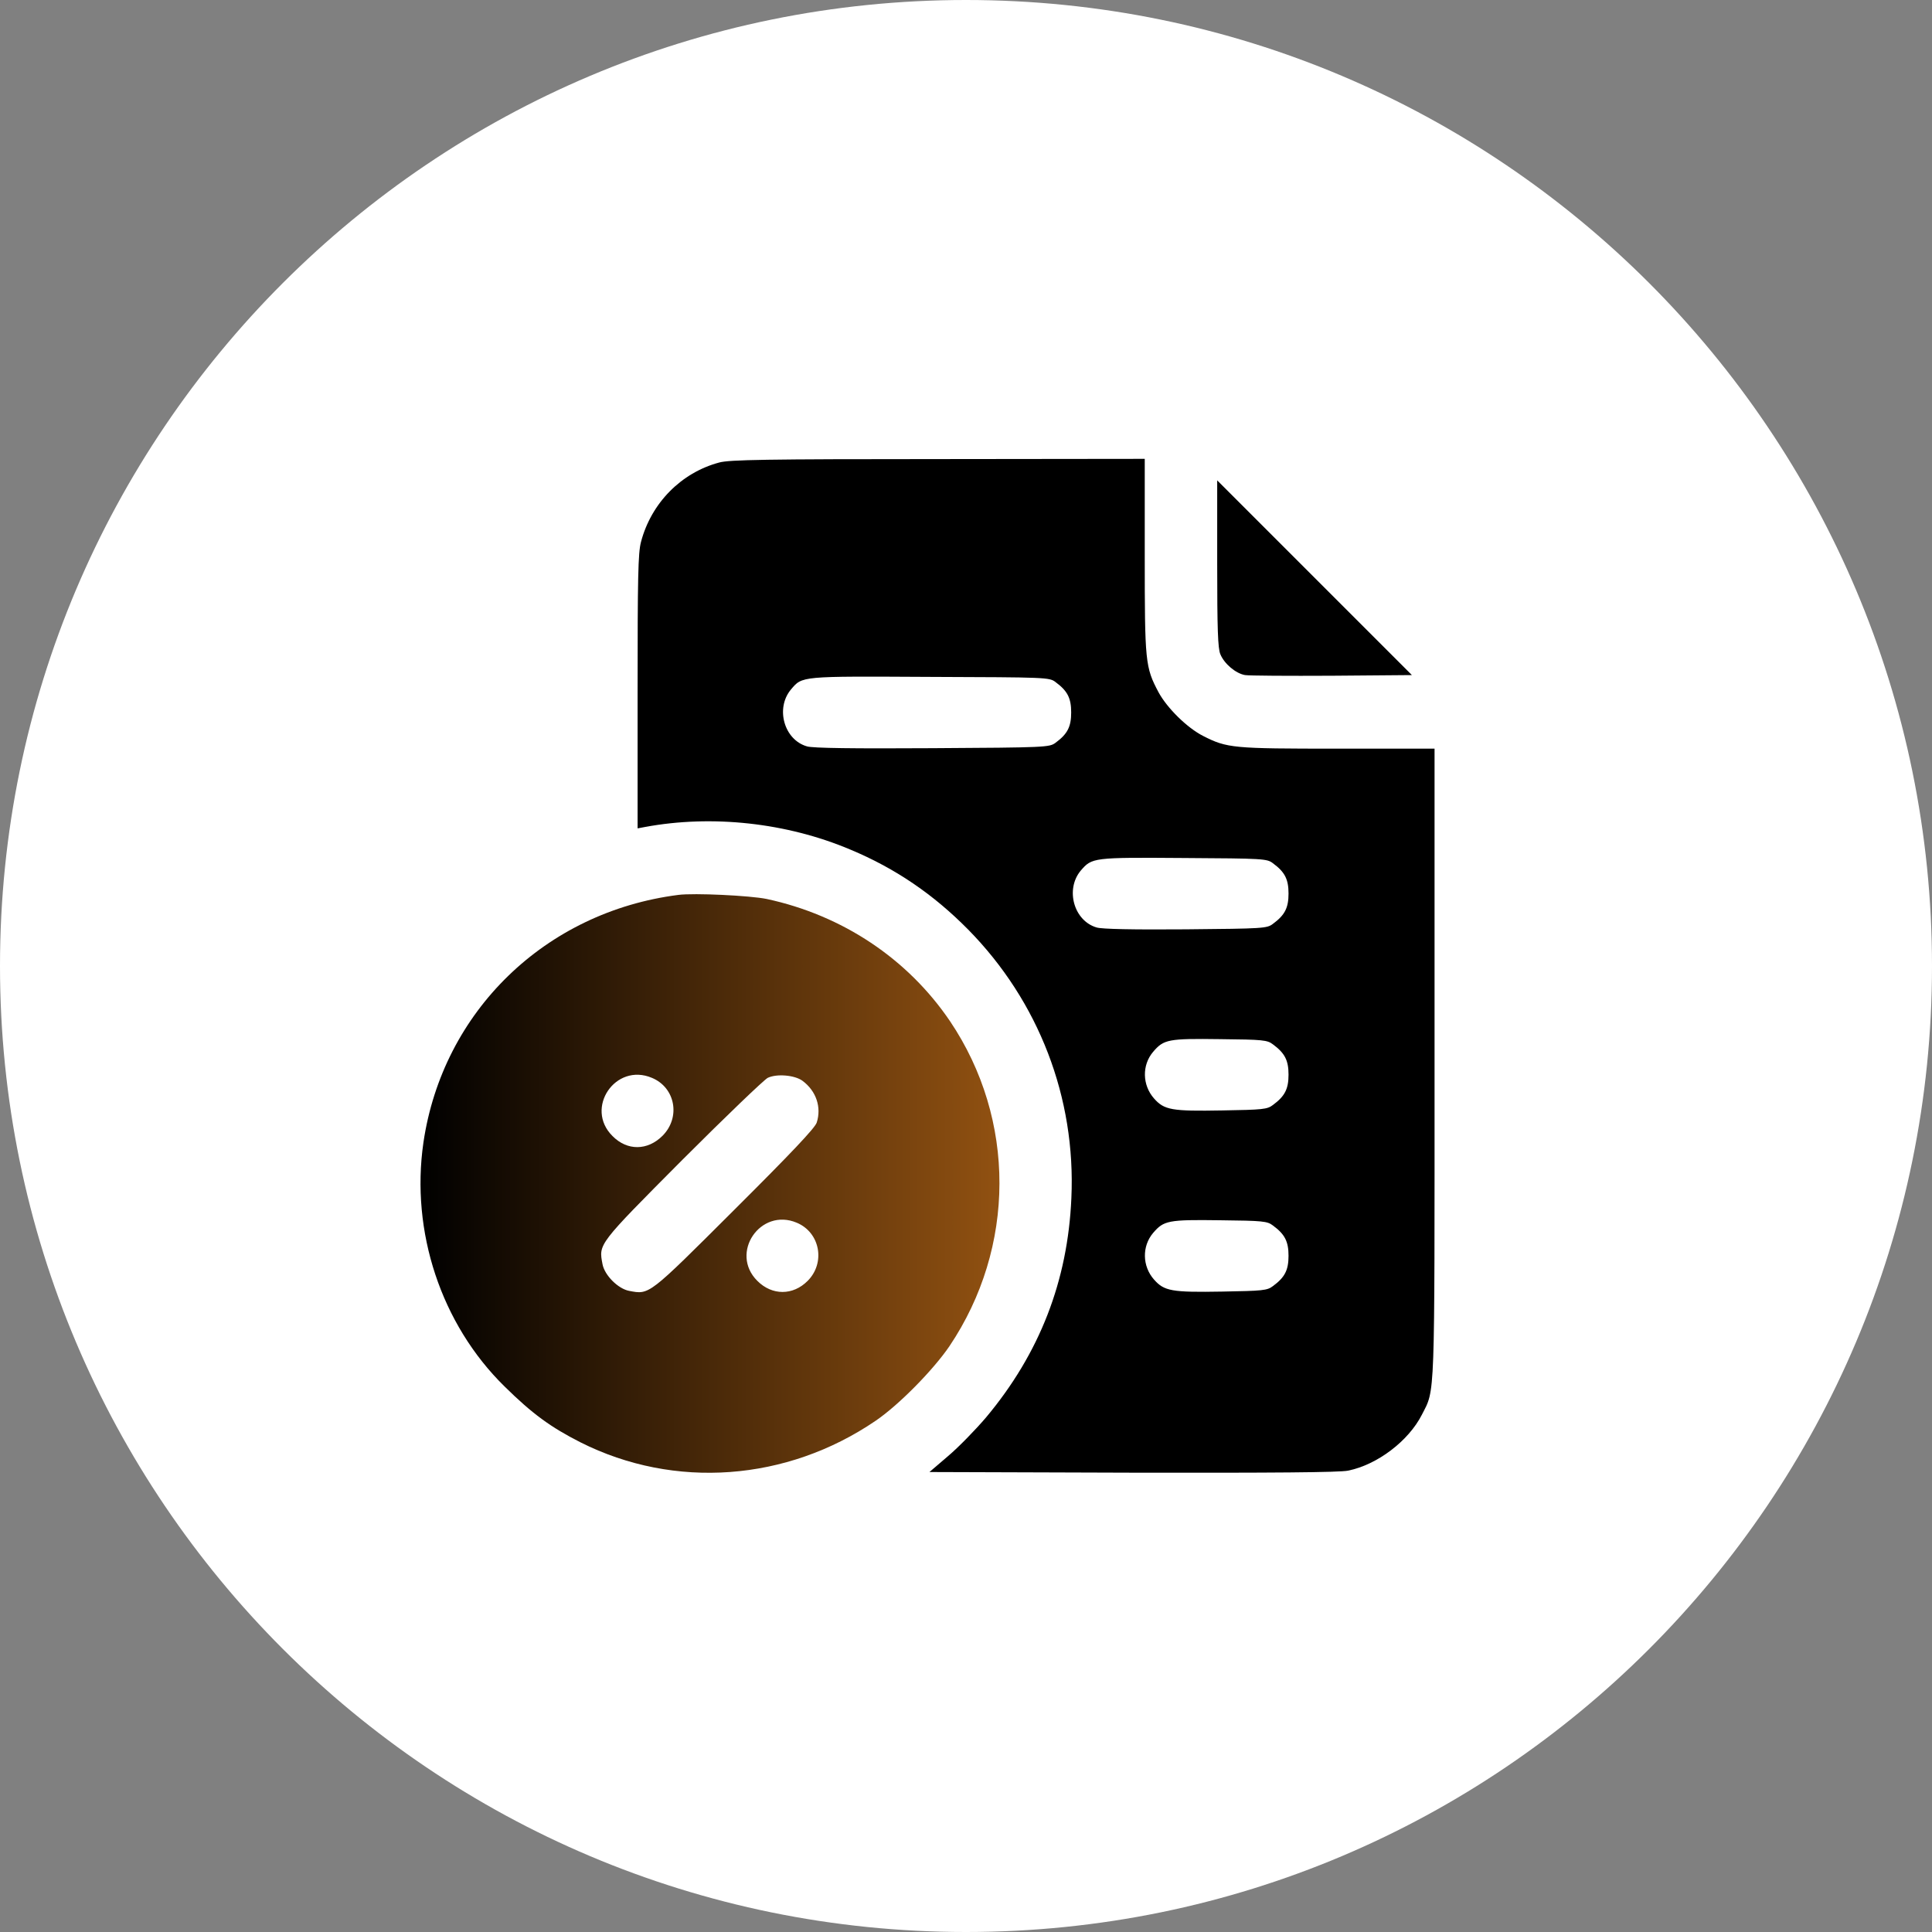
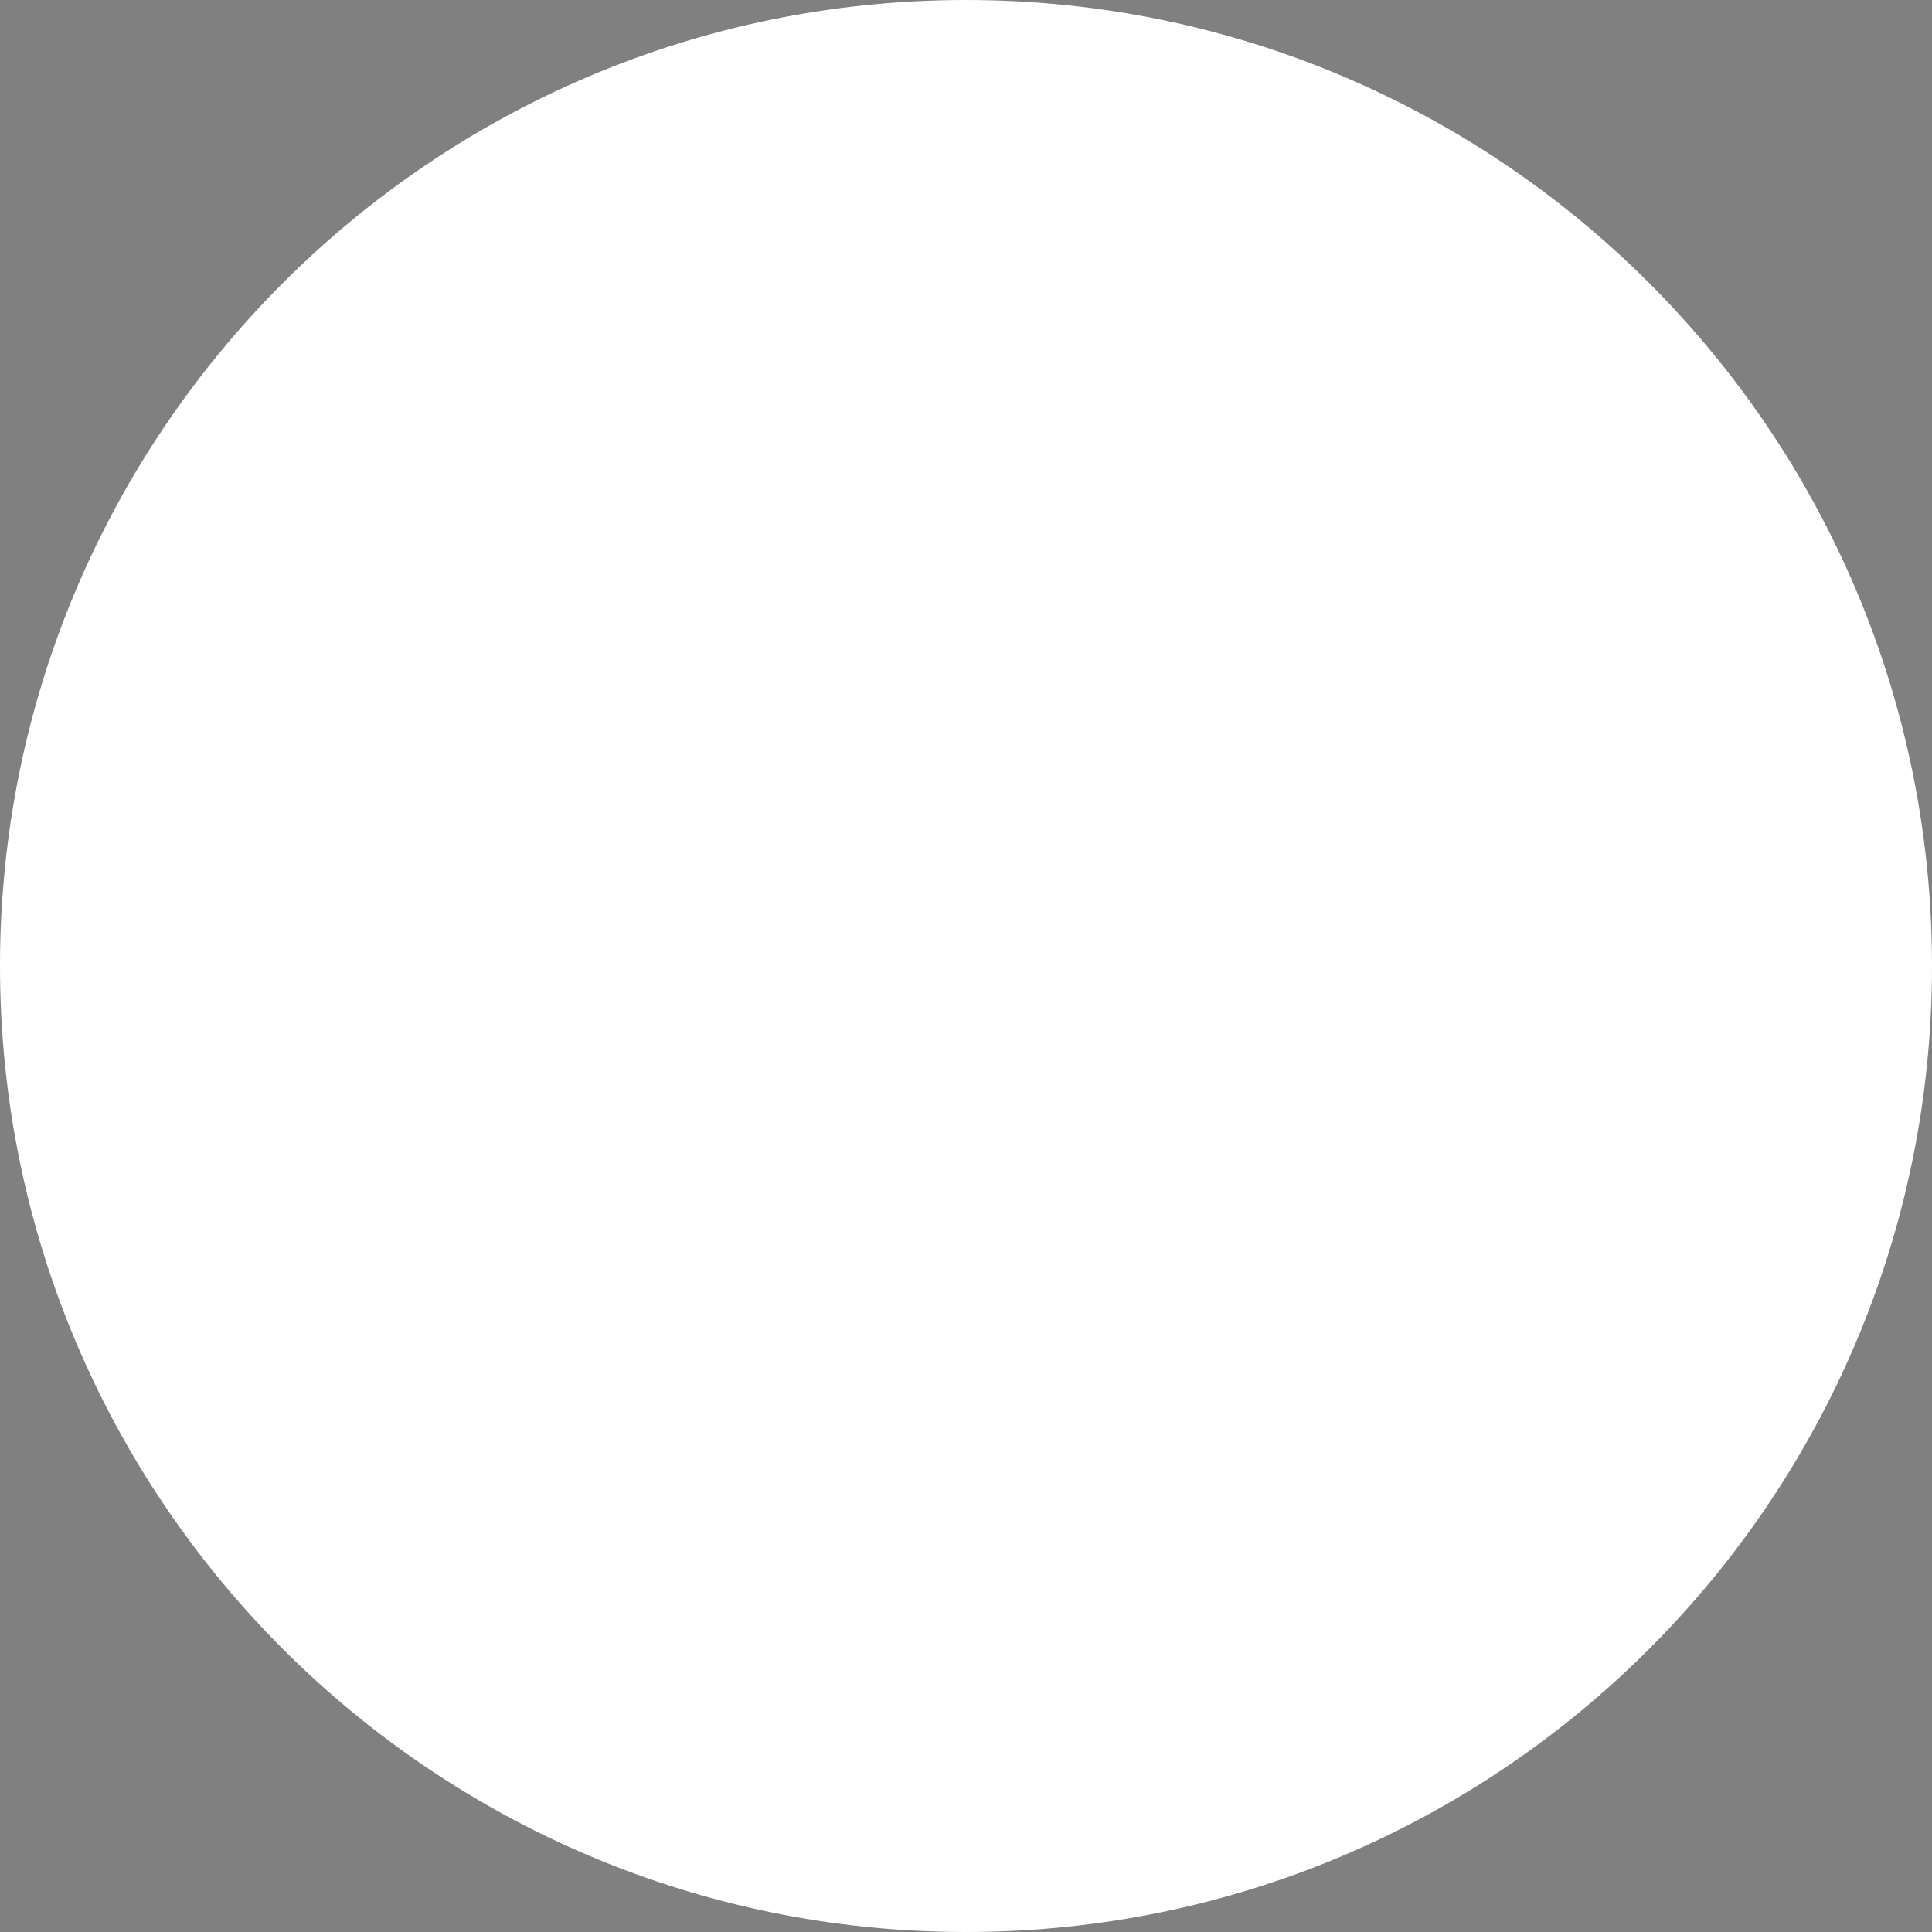
<svg xmlns="http://www.w3.org/2000/svg" width="50" height="50" viewBox="0 0 50 50" fill="none">
  <rect x="0" y="0" width="50" height="50" fill="#808080" stroke="none" />
  <g clip-path="url(#clip0_4_4)">
    <path d="M25 50C38.807 50 50 38.807 50 25C50 11.193 38.807 0 25 0C11.193 0 0 11.193 0 25C0 38.807 11.193 50 25 50Z" fill="white" />
-     <path d="M18.616 11.969C17.626 12.232 16.852 13.023 16.589 14.025C16.513 14.307 16.501 14.951 16.501 17.898V21.438L16.694 21.402C18.429 21.08 20.362 21.291 22.009 21.988C23.175 22.475 24.159 23.148 25.056 24.057C26.884 25.914 27.845 28.41 27.727 31.006C27.634 33.15 26.907 35.025 25.518 36.684C25.249 37 24.81 37.451 24.54 37.68L24.054 38.096L29.315 38.113C32.931 38.119 34.671 38.107 34.888 38.06C35.644 37.908 36.452 37.293 36.798 36.613C37.144 35.934 37.126 36.361 37.126 27.508V19.375H34.618C31.905 19.375 31.759 19.363 31.138 19.047C30.722 18.836 30.206 18.326 29.983 17.916C29.638 17.266 29.626 17.137 29.626 14.383V11.875L24.282 11.881C19.806 11.881 18.88 11.898 18.616 11.969ZM27.317 17.652C27.628 17.881 27.722 18.068 27.722 18.438C27.722 18.807 27.628 18.994 27.317 19.223C27.159 19.34 27.083 19.346 24.13 19.363C22.108 19.375 21.03 19.363 20.884 19.316C20.292 19.146 20.064 18.332 20.468 17.846C20.767 17.494 20.696 17.5 24.071 17.518C27.083 17.529 27.159 17.529 27.317 17.652ZM32.942 22.34C33.253 22.568 33.347 22.756 33.347 23.125C33.347 23.494 33.253 23.682 32.942 23.91C32.79 24.027 32.696 24.033 30.692 24.051C29.321 24.062 28.524 24.045 28.384 24.004C27.792 23.834 27.564 23.02 27.968 22.533C28.261 22.193 28.278 22.188 30.634 22.205C32.702 22.217 32.79 22.223 32.942 22.34ZM32.942 27.027C33.253 27.256 33.347 27.443 33.347 27.812C33.347 28.182 33.253 28.369 32.942 28.598C32.796 28.709 32.685 28.721 31.63 28.738C30.323 28.762 30.13 28.727 29.866 28.428C29.561 28.082 29.55 27.566 29.843 27.221C30.118 26.898 30.235 26.875 31.571 26.893C32.69 26.904 32.796 26.916 32.942 27.027ZM32.942 31.715C33.253 31.943 33.347 32.131 33.347 32.5C33.347 32.869 33.253 33.057 32.942 33.285C32.796 33.397 32.685 33.408 31.63 33.426C30.323 33.449 30.13 33.414 29.866 33.115C29.561 32.77 29.55 32.254 29.843 31.908C30.118 31.586 30.235 31.562 31.571 31.58C32.69 31.592 32.796 31.604 32.942 31.715Z" fill="url(#paint0_linear_4_4)" />
-     <path d="M31.501 14.588C31.501 16.275 31.518 16.785 31.583 16.932C31.683 17.178 31.981 17.43 32.222 17.471C32.327 17.488 33.341 17.494 34.477 17.488L36.54 17.471L31.501 12.432V14.588Z" fill="url(#paint1_linear_4_4)" />
-     <path d="M17.556 23.16C14.11 23.599 11.456 26.177 10.958 29.57C10.624 31.873 11.415 34.269 13.056 35.88C13.782 36.595 14.251 36.935 15.024 37.328C17.456 38.552 20.362 38.336 22.659 36.771C23.263 36.361 24.153 35.453 24.569 34.843C26.292 32.283 26.298 28.972 24.587 26.429C23.491 24.812 21.804 23.687 19.841 23.265C19.413 23.177 17.966 23.107 17.556 23.16ZM16.87 27.894C17.48 28.146 17.62 28.919 17.146 29.394C16.759 29.781 16.232 29.787 15.851 29.4C15.124 28.679 15.927 27.496 16.87 27.894ZM20.767 27.97C21.124 28.234 21.265 28.656 21.136 29.054C21.089 29.195 20.474 29.845 19.003 31.31C16.771 33.537 16.812 33.507 16.284 33.408C15.997 33.355 15.646 33.004 15.593 32.716C15.493 32.189 15.464 32.224 17.661 30.015C18.78 28.896 19.776 27.941 19.87 27.894C20.105 27.783 20.567 27.824 20.767 27.97ZM20.62 31.644C21.224 31.896 21.37 32.681 20.901 33.15C20.521 33.531 19.982 33.531 19.601 33.15C18.874 32.429 19.677 31.246 20.62 31.644Z" fill="url(#paint2_linear_4_4)" />
  </g>
  <defs>
    <linearGradient id="paint0_linear_4_4" x1="37.126" y1="24.995" x2="10.883" y2="24.995" gradientUnits="userSpaceOnUse">
      <stop offset="1" />
    </linearGradient>
    <linearGradient id="paint1_linear_4_4" x1="37.126" y1="24.995" x2="10.883" y2="24.995" gradientUnits="userSpaceOnUse">
      <stop offset="1" />
    </linearGradient>
    <linearGradient id="paint2_linear_4_4" x1="37.126" y1="24.995" x2="10.883" y2="24.995" gradientUnits="userSpaceOnUse">
      <stop stop-color="#FE8E1E" />
      <stop offset="1" />
    </linearGradient>
    <clipPath id="clip0_4_4">
      <rect width="50" height="50" fill="white" />
    </clipPath>
  </defs>
</svg>